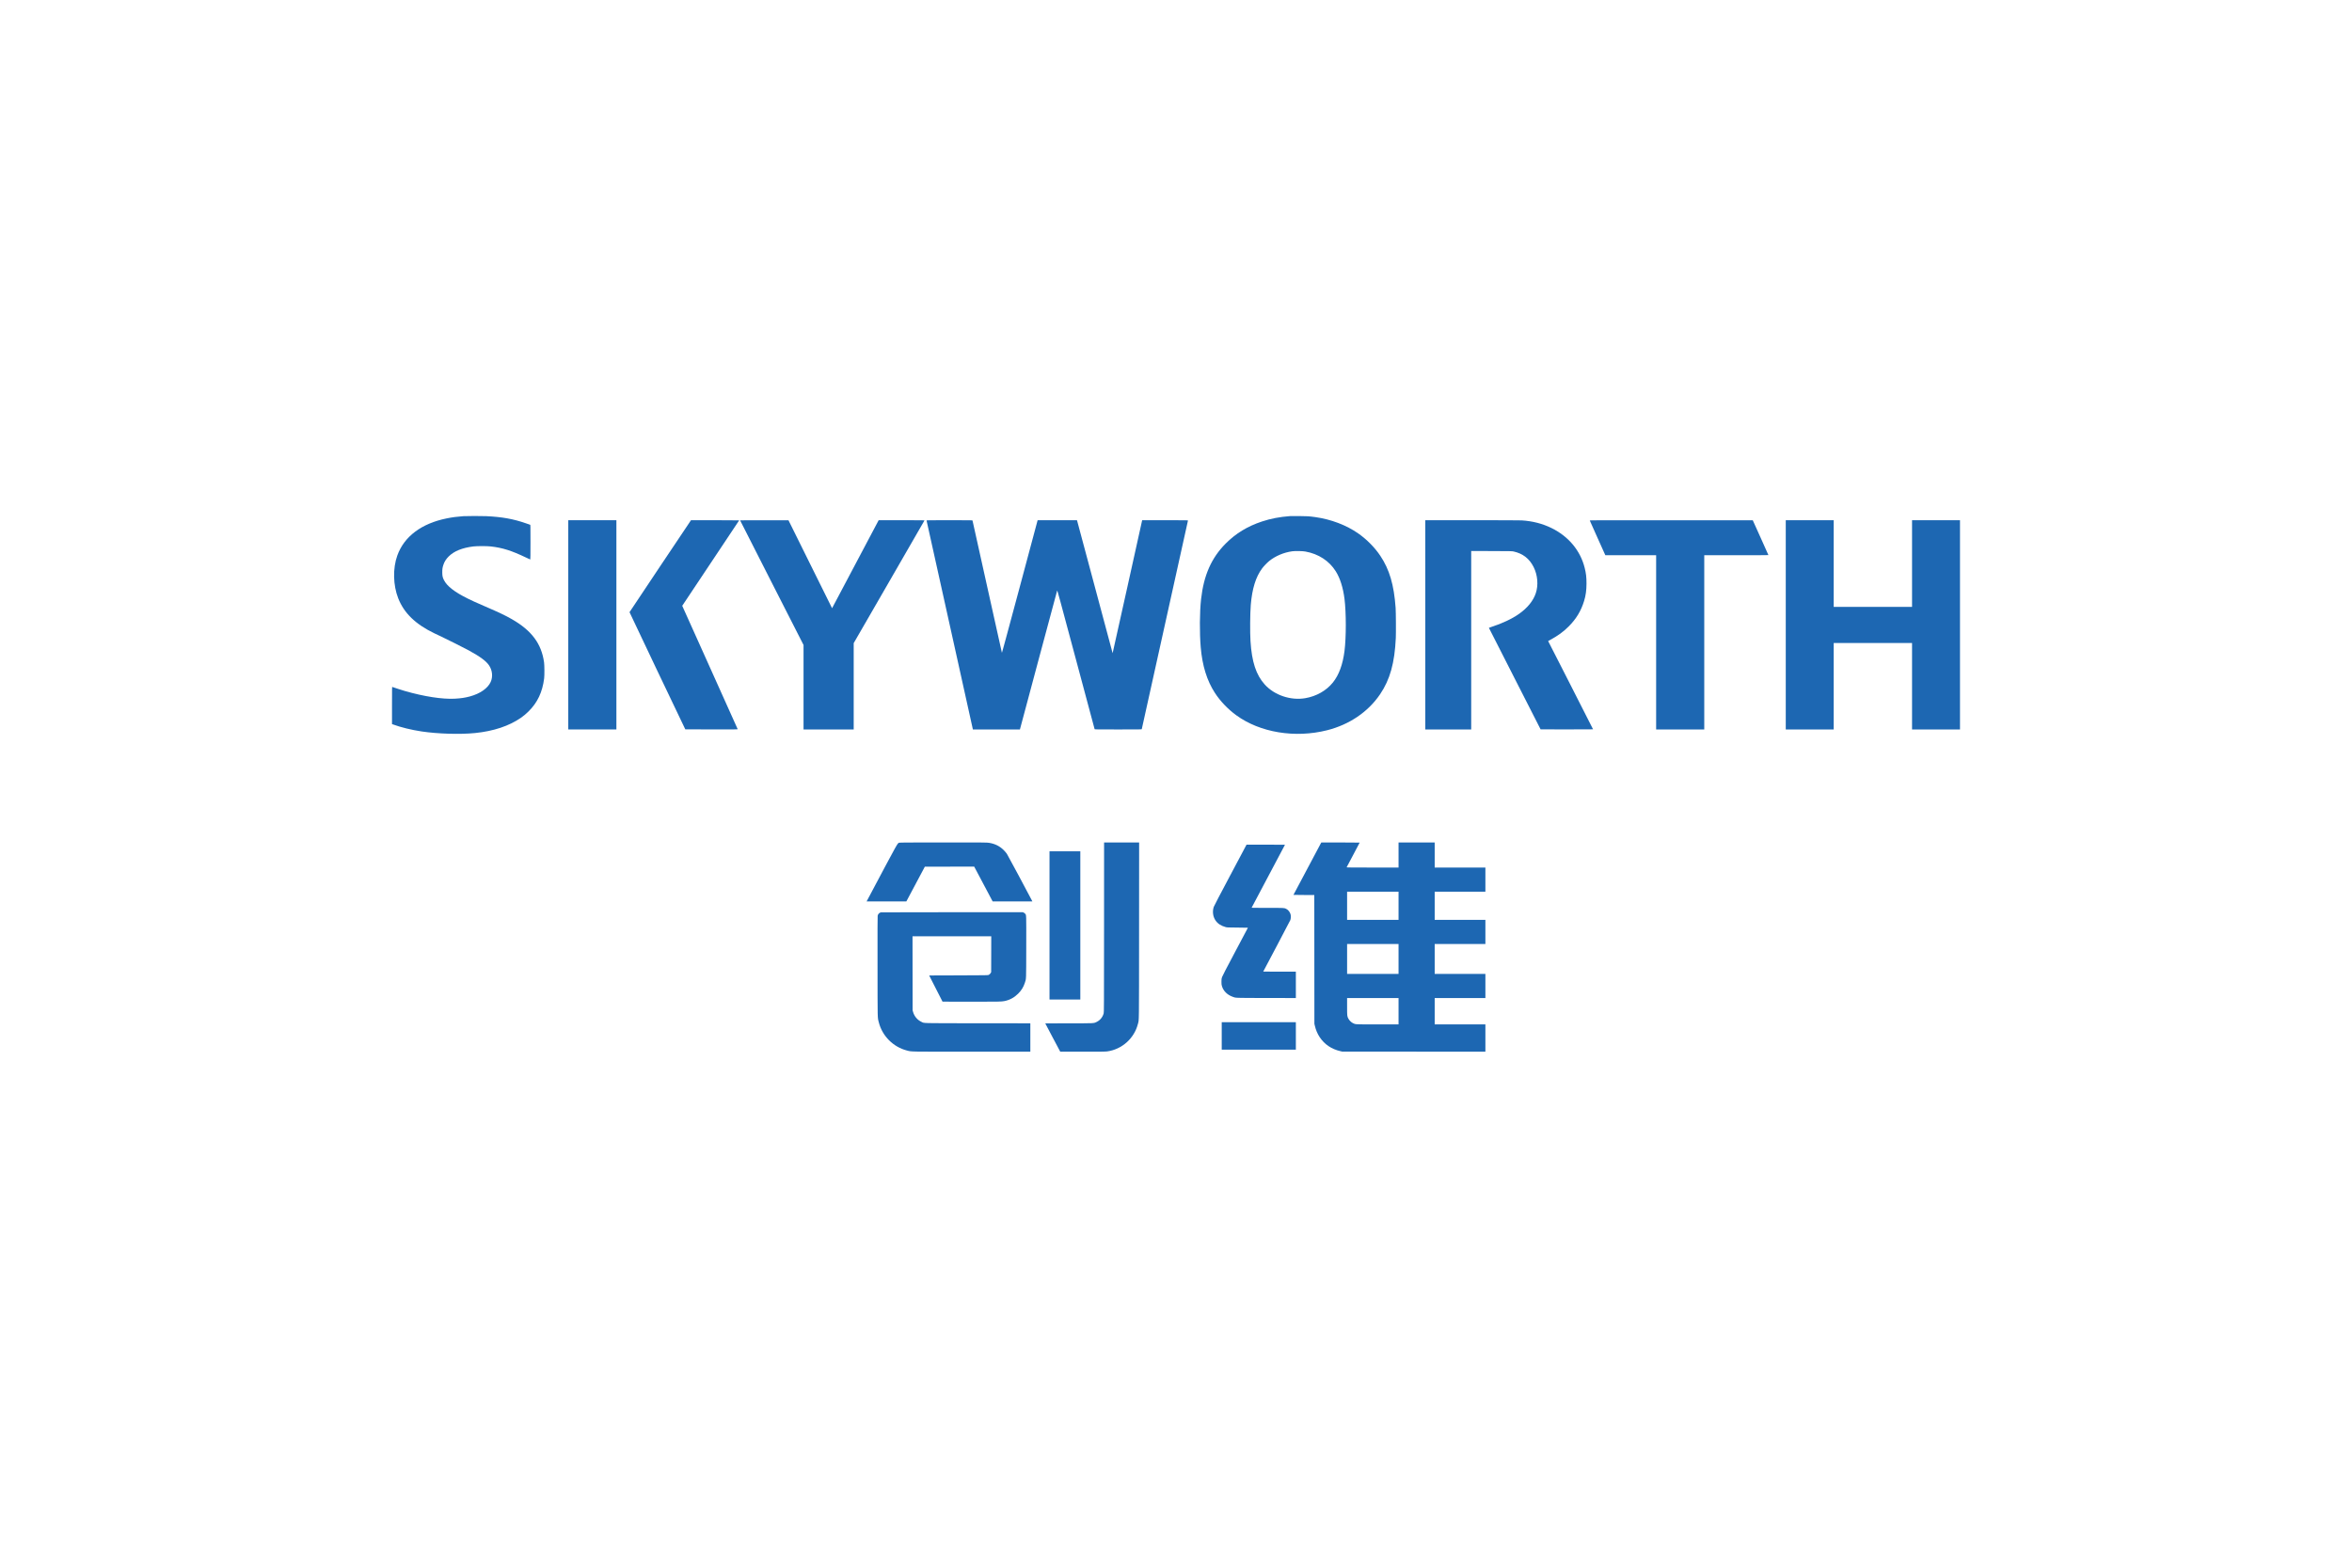
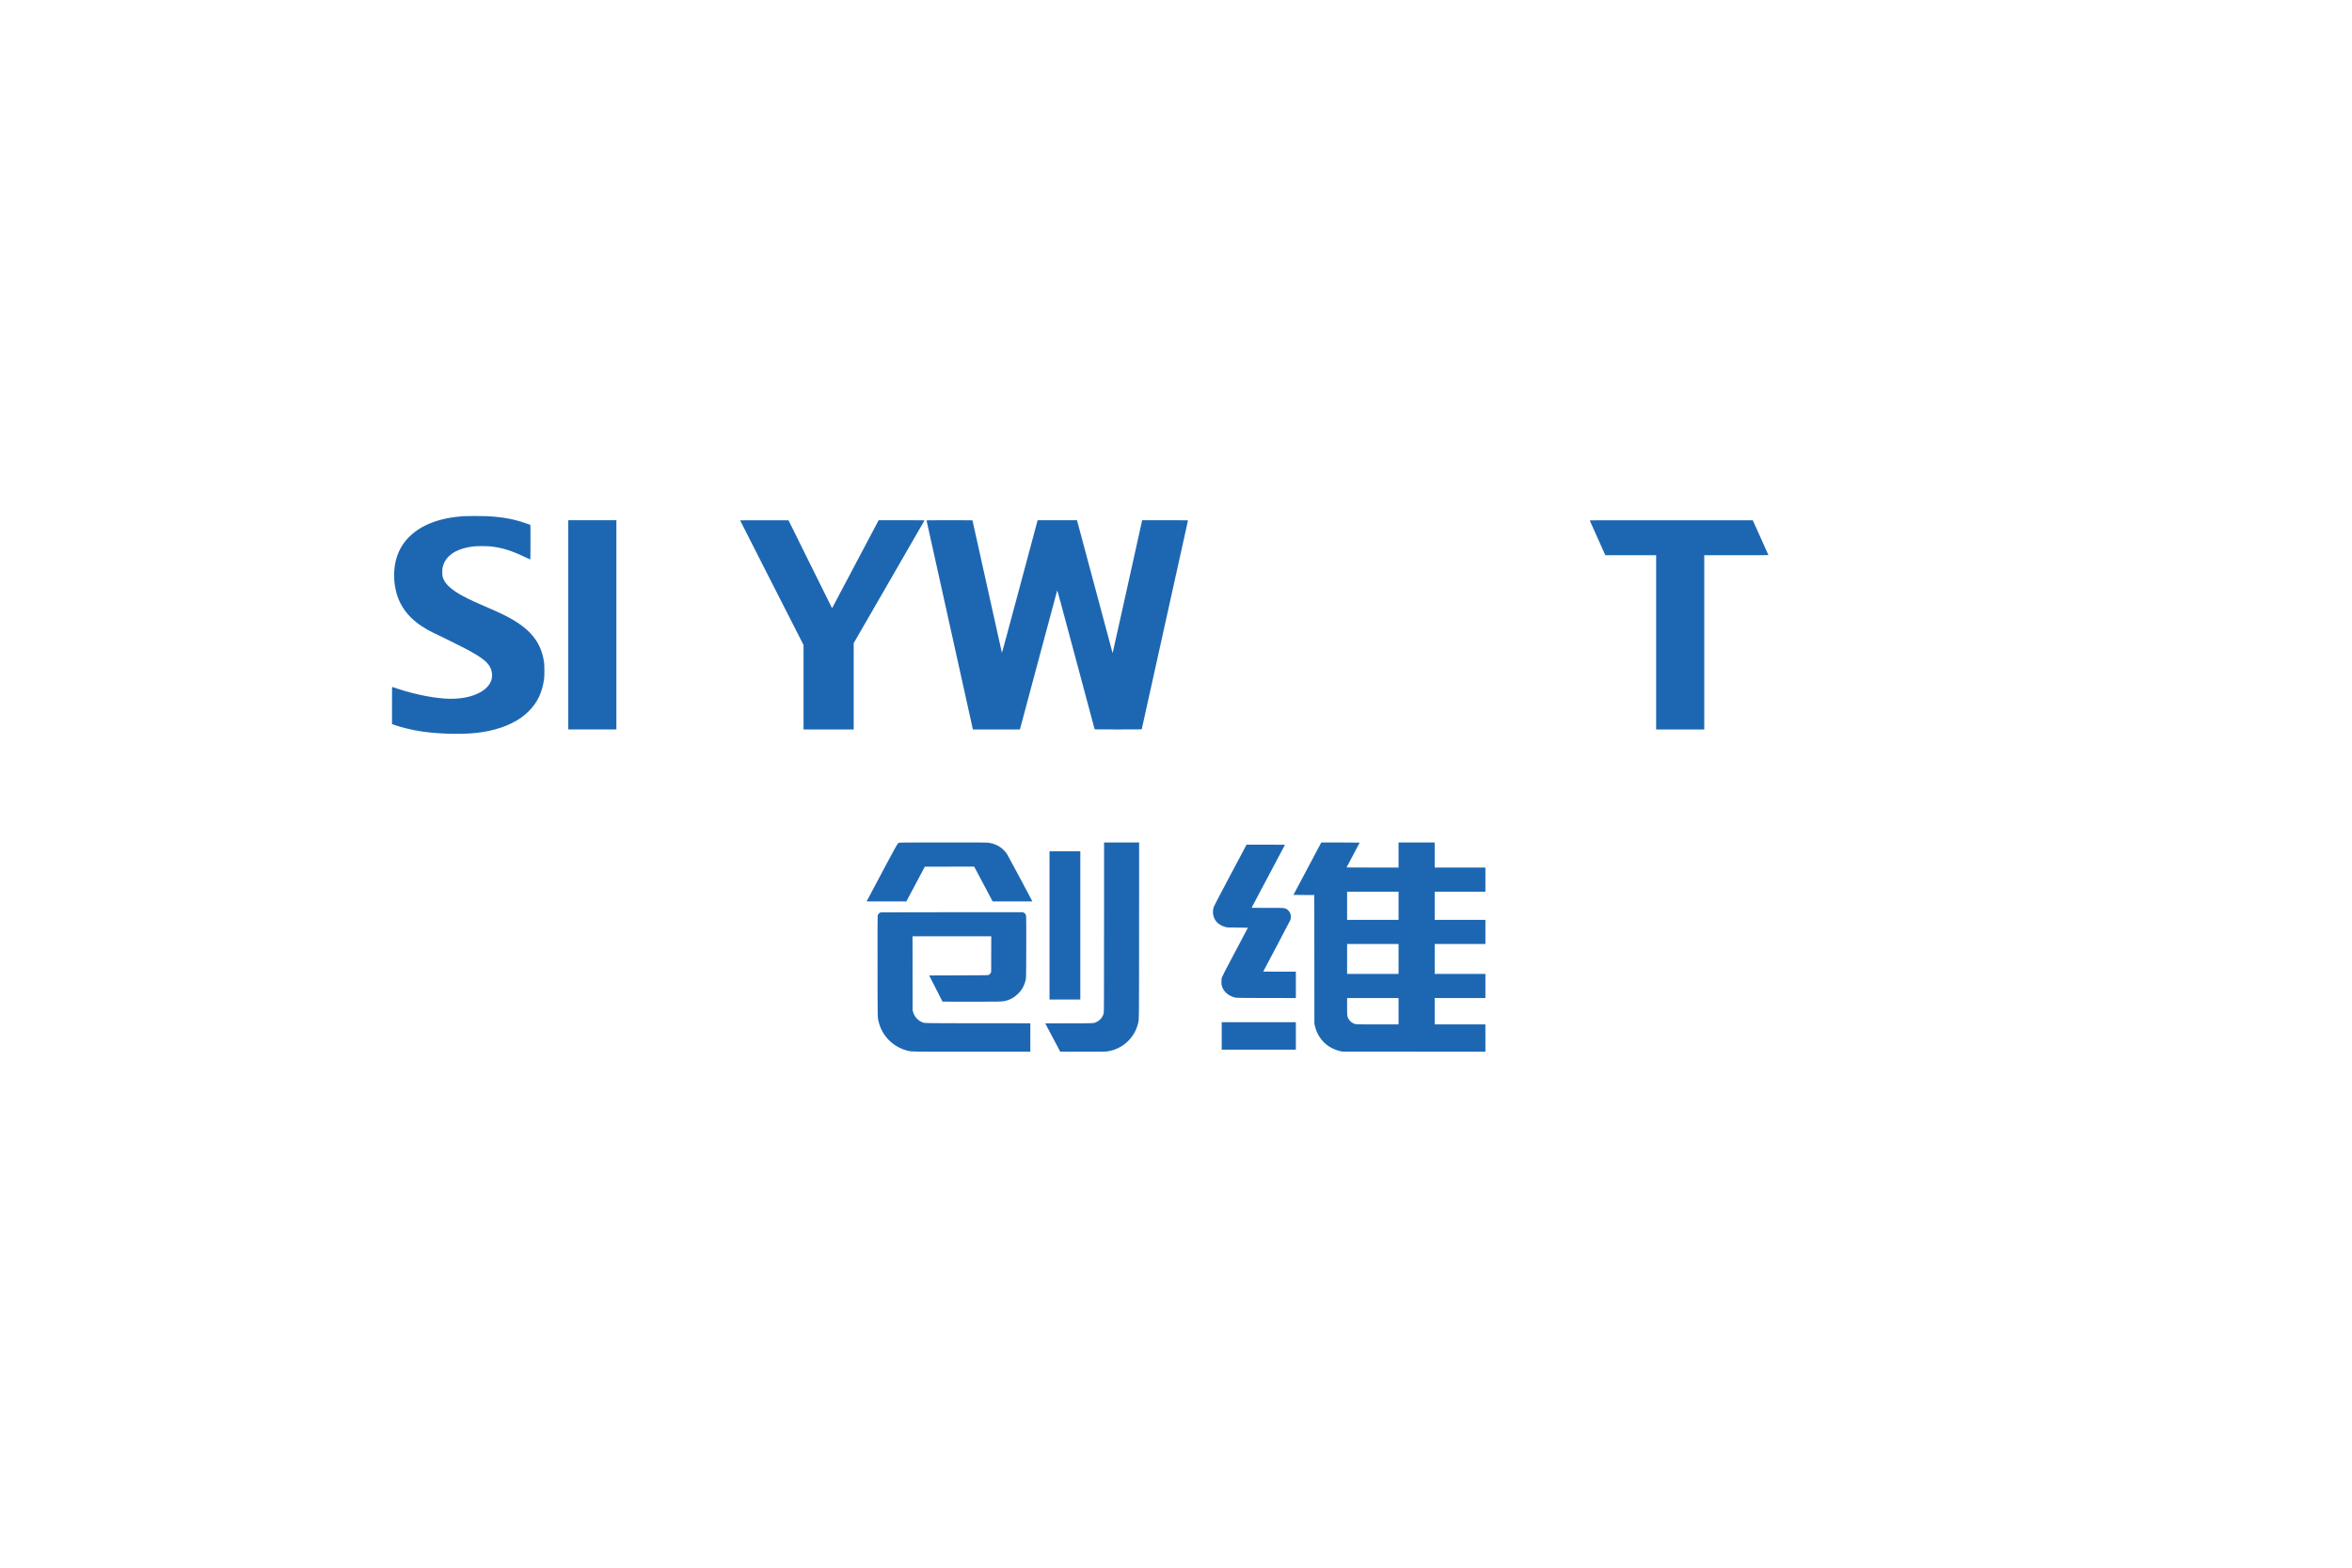
<svg xmlns="http://www.w3.org/2000/svg" version="1.1" id="图层_1" x="0px" y="0px" width="120px" height="80px" viewBox="0 0 120 80" enable-background="new 0 0 120 80" xml:space="preserve">
  <g transform="translate(0,2906) scale(0.1,-0.1)">
    <g>
      <path fill="#1D67B2" d="M236.411,28796.59c-2.954-0.195-5.732-0.561-8.472-1.117c-12.905-2.607-21.738-9.238-25.229-18.955    c-2.349-6.52-2.163-15.146,0.459-21.826c2.993-7.613,8.867-13.281,18.564-17.939c0.854-0.416,2.295-1.094,3.198-1.504    c2.217-1.025,11.836-5.846,14.111-7.086c5.859-3.197,8.945-5.459,10.459-7.695c1.714-2.52,2.046-5.83,0.84-8.486    c-1.479-3.242-5.381-5.961-10.62-7.383c-2.495-0.668-4.517-0.971-7.671-1.146c-6.289-0.342-15.718,1.107-25.474,3.92    c-1.489,0.43-5.747,1.807-6.416,2.07c-0.151,0.064-0.161-0.424-0.161-9.438v-9.508l0.498-0.18    c3.95-1.465,9.448-2.813,14.697-3.594c8.325-1.23,19.575-1.563,27.188-0.797c9.453,0.957,17.432,3.619,23.442,7.822    c1.455,1.016,2.461,1.865,3.828,3.209c4.575,4.506,7.085,9.834,7.974,16.859c0.195,1.533,0.166,6.686-0.044,8.184    c-1.343,9.557-6.348,16.256-16.47,22.051c-3.164,1.816-6.372,3.35-13.354,6.367c-5.449,2.373-6.816,2.984-9.141,4.141    c-6.699,3.311-10.601,6.357-12.134,9.443c-0.664,1.318-0.82,2.07-0.84,3.857c-0.01,1.666,0.093,2.447,0.518,3.766    c0.547,1.703,1.392,3.057,2.764,4.418c2.739,2.721,6.88,4.395,12.563,5.104c1.899,0.225,6.855,0.234,8.916,0    c6.001-0.68,10.576-2.129,18.052-5.703c1.094-0.518,2.031-0.953,2.09-0.953c0.073,0,0.103,2.574,0.103,8.838    c0,8.326-0.01,8.834-0.161,8.877c-0.093,0.029-1.099,0.377-2.236,0.771c-6.333,2.203-12.031,3.229-20.132,3.623    C245.835,28796.713,238.13,28796.703,236.411,28796.59z" />
-       <path fill="#1D67B2" d="M658.281,28796.639c-5.508-0.424-9.961-1.279-14.443-2.768c-7.344-2.428-13.35-6.084-18.496-11.26    c-7.266-7.32-11.172-16.123-12.539-28.297c-0.752-6.641-0.82-17.207-0.186-24.648c0.801-9.369,3.164-16.996,7.217-23.236    c2.725-4.215,6.67-8.336,10.938-11.445c12.109-8.818,29.941-11.764,46.328-7.633c11.348,2.861,20.928,9.361,27.031,18.375    c5.068,7.48,7.422,15.928,8.018,28.764c0.117,2.822,0.059,13.033-0.098,15.309c-0.84,11.787-3.135,19.594-7.832,26.602    c-2.832,4.232-6.895,8.35-11.23,11.377c-6.104,4.262-13.936,7.236-22.012,8.354c-3.174,0.43-4.014,0.488-8.184,0.518    C660.576,28796.658,658.545,28796.658,658.281,28796.639z M666.025,28778.549c6.67-1.197,12.129-4.752,15.469-10.059    c2.236-3.545,3.75-8.359,4.482-14.131c0.879-7.061,0.879-19.576,0-26.543c-0.879-6.943-2.861-12.301-5.947-16.129    c-3.35-4.145-8.408-7.006-14.092-7.979c-7.441-1.27-15.742,1.539-20.645,6.973c-4.424,4.893-6.621,11.563-7.285,22.184    c-0.283,4.418-0.205,14.184,0.146,18.438c0.684,8.262,2.539,14.271,5.791,18.646c0.801,1.084,2.549,2.896,3.613,3.766    c3.154,2.543,7.402,4.355,11.709,4.955C660.791,28778.885,664.502,28778.822,666.025,28778.549z" />
      <path fill="#1D67B2" d="M289.936,28741.146v-53.389h12.275h12.275v53.389v53.383h-12.275h-12.275V28741.146z" />
-       <path fill="#1D67B2" d="M336.88,28771.141c-8.618-12.855-15.674-23.451-15.693-23.535c-0.01-0.082,6.387-13.574,14.214-29.98    l14.243-29.818l13.389-0.029c12.715-0.02,13.374-0.01,13.325,0.141c-0.024,0.094-6.392,14.277-14.165,31.533    c-7.769,17.242-14.116,31.373-14.116,31.402c0,0.02,6.523,9.818,14.512,21.777c7.979,11.967,14.526,21.777,14.536,21.826    c0.02,0.033-5.503,0.072-12.275,0.072l-12.305-0.01L336.88,28771.141z" />
      <path fill="#1D67B2" d="M377.612,28794.447c0-0.049,7.28-14.375,16.182-31.846l16.177-31.748v-21.543v-21.553h12.798h12.793    v22.021v22.031l18.003,31.195c9.907,17.158,18.047,31.27,18.076,31.363c0.063,0.15-0.576,0.16-11.646,0.16h-11.704l-11.885-22.455    l-11.88-22.447l-0.791,1.592c-0.444,0.875-5.435,10.967-11.118,22.428l-10.322,20.84l-12.339,0.023    C382.373,28794.52,377.612,28794.49,377.612,28794.447z" />
      <path fill="#1D67B2" d="M472.739,28794.369c0.029-0.094,5.352-24.117,11.841-53.385l11.792-53.227h12.002h11.997l9.443,35.307    c5.2,19.404,9.492,35.416,9.556,35.566c0.088,0.244,1.177-3.75,9.575-35.137c5.225-19.473,9.512-35.482,9.531-35.566    c0.049-0.16,0.703-0.17,12.031-0.17s11.992,0.01,12.031,0.17c0.117,0.348,23.574,106.314,23.574,106.451    c0,0.141-1.045,0.15-11.689,0.15h-11.689l-7.52-33.959c-4.141-18.672-7.539-33.922-7.549-33.887    c-0.02,0.039-4.043,15.102-8.965,33.461c-4.912,18.375-9.004,33.623-9.082,33.896l-0.146,0.488h-10.034h-10.039l-9.077-33.91    c-5.62-20.963-9.106-33.848-9.146-33.746c-0.039,0.084-3.413,15.279-7.505,33.746c-4.092,18.477-7.461,33.656-7.49,33.75    c-0.049,0.15-0.688,0.16-11.768,0.16C473.306,28794.529,472.7,28794.52,472.739,28794.369z" />
-       <path fill="#1D67B2" d="M727.187,28741.146v-53.389h11.709h11.719v45.531v45.543l10.371-0.039    c10.156-0.029,10.391-0.039,11.279-0.225c4.688-1.035,8.037-3.633,10.195-7.926c2.07-4.125,2.49-9.238,1.113-13.354    c-1.309-3.896-4.199-7.471-8.555-10.557c-3.486-2.477-8.75-4.957-14.131-6.67c-0.684-0.215-1.24-0.426-1.24-0.459    c0-0.029,5.938-11.695,13.193-25.928l13.184-25.869l13.389-0.029c7.363-0.01,13.379,0.01,13.379,0.049    c0,0.043-5.156,10.195-11.455,22.559l-11.465,22.48l0.674,0.365c4.434,2.428,7.031,4.303,9.785,7.066    c3.867,3.857,6.357,7.988,7.9,13.076c0.85,2.783,1.201,5.41,1.211,8.799c0.01,3.262-0.225,5.248-0.938,8.086    c-2.207,8.809-8.242,16.029-16.924,20.277c-4.6,2.256-9.609,3.545-15.146,3.902c-0.957,0.053-10.107,0.092-25.371,0.092h-23.877    V28741.146z" />
      <path fill="#1D67B2" d="M811.123,28794.359c0.029-0.084,1.816-4.107,3.984-8.926l3.945-8.775h12.959h12.959v-44.453v-44.447    h12.275h12.275v44.447v44.453h16.367c9.004,0,16.367,0.025,16.367,0.074c-0.01,0.039-1.797,4.043-3.984,8.906l-3.994,8.848    l-41.592,0.023C813.027,28794.529,811.084,28794.52,811.123,28794.359z" />
-       <path fill="#1D67B2" d="M911.103,28741.146v-53.389h12.227h12.227v22.061v22.061h19.99h19.99v-22.061v-22.061h12.236H1000v53.389    v53.383h-12.227h-12.236v-22.104v-22.109h-19.99h-19.99v22.109v22.104H923.33h-12.227V28741.146z" />
      <path fill="#1D67B2" d="M458.862,28629.959c-1.006-0.273,0.049,1.611-16.152-28.906l-0.566-1.064h10.142h10.132l4.722,8.867    l4.717,8.867l12.588,0.02l12.598,0.01l4.702-8.877l4.702-8.877l10.142-0.01h10.132l-0.195,0.4    c-1.489,2.939-12.402,23.291-12.822,23.916c-0.313,0.469-1.021,1.289-1.563,1.836c-2.051,2.061-4.536,3.301-7.52,3.76    c-1.147,0.186-1.846,0.186-23.247,0.186C463.696,28630.086,459.224,28630.057,458.862,28629.959z" />
      <path fill="#1D67B2" d="M563.291,28586.746c-0.029-41.055-0.029-43.369-0.195-43.906c-0.596-2.021-1.836-3.506-3.682-4.385    c-1.426-0.684-0.83-0.654-14.16-0.654c-6.567,0-11.948-0.029-11.948-0.049c0-0.039,1.719-3.301,3.818-7.246l3.818-7.188h11.47    c9.883,0,11.602,0.02,12.51,0.146c7.529,1.045,13.779,6.65,15.654,14.043c0.596,2.393,0.557-1.855,0.586,47.646l0.029,44.932    h-8.945h-8.936L563.291,28586.746z" />
      <path fill="#1D67B2" d="M673.818,28629.51c-0.693-1.27-13.896-26.123-13.896-26.172c0-0.039,2.393-0.059,5.322-0.059h5.313    l0.029-32.852l0.02-32.861l0.215-0.928c0.527-2.266,1.338-4.18,2.51-5.938c2.471-3.691,6.016-6.074,10.547-7.119l0.928-0.215    l36.533-0.02l36.514-0.029v6.963v6.953h-12.93h-12.939v6.729v6.729h12.939h12.93v6.162v6.162h-12.93h-12.939v7.617v7.627h12.939    h12.93v6.162v6.162h-12.93h-12.939v7.197v7.188h12.939h12.93v6.162v6.162h-12.93h-12.939v6.396v6.396h-9.219h-9.219v-6.396v-6.396    h-13.271c-10.586,0-13.262,0.029-13.223,0.127c0.029,0.059,1.533,2.9,3.35,6.318s3.301,6.24,3.301,6.279s-4.404,0.068-9.785,0.068    h-9.775L673.818,28629.51z M713.545,28597.781v-7.197H700.43h-13.135v7.197v7.188h13.135h13.115V28597.781z M713.545,28570.633    v-7.617H700.43h-13.135v7.617v7.627h13.135h13.115V28570.633z M713.545,28543.963v-6.729h-10.596    c-11.777,0-11.328-0.01-12.627,0.625c-0.918,0.449-1.914,1.436-2.383,2.344c-0.625,1.211-0.645,1.318-0.645,6.152v4.336h13.135    h13.115V28543.963z" />
      <path fill="#1D67B2" d="M627.754,28613.455c-5.381-10.127-8.32-15.752-8.486-16.24c-0.771-2.314-0.439-4.961,0.879-6.895    c1.152-1.689,2.754-2.744,5.205-3.428c0.742-0.195,0.918-0.205,6.055-0.244c2.9-0.02,5.283-0.059,5.283-0.078    c0-0.029-2.91-5.518-6.465-12.197c-4.648-8.75-6.533-12.393-6.738-13.008c-0.264-0.791-0.283-0.938-0.293-2.305    c0-1.25,0.029-1.553,0.215-2.197c0.732-2.529,2.617-4.443,5.391-5.488c1.807-0.674,0.449-0.625,17.236-0.654l15.117-0.029v6.729    v6.729h-8.33c-4.58,0-8.32,0.02-8.32,0.039c0,0.029,3.066,5.84,6.816,12.891c3.75,7.07,6.914,13.105,7.031,13.428    c0.283,0.889,0.332,2.148,0.088,2.959c-0.352,1.172-1.182,2.207-2.178,2.715c-1.045,0.537-0.752,0.518-9.58,0.518    c-7.705,0-8.125,0.01-8.057,0.166c0.02,0.088,3.867,7.314,8.516,16.074c4.648,8.75,8.457,15.938,8.457,15.967    s-4.404,0.059-9.795,0.059l-9.814-0.01L627.754,28613.455z" />
      <path fill="#1D67B2" d="M535.464,28587.762v-37.822h7.856h7.861v37.822v37.813h-7.861h-7.856V28587.762z" />
      <path fill="#1D67B2" d="M449.502,28594.432c-0.864-0.176-1.523-0.84-1.714-1.729c-0.063-0.332-0.093-7.949-0.063-25.879    c0.029-28.145-0.029-25.84,0.63-28.467c1.743-7.002,7.339-12.627,14.336-14.434c2.563-0.654,0.161-0.605,33.174-0.605h29.819    v7.246v7.236l-26.782,0.029c-30.161,0.029-27.148-0.059-28.862,0.762c-2.061,0.977-3.569,2.803-4.214,5.088l-0.205,0.752    l-0.029,18.896l-0.02,18.877h20.083h20.088l-0.02-9.141l-0.029-9.15l-0.205-0.381c-0.234-0.439-0.605-0.801-1.069-1.045    c-0.317-0.166-0.918-0.176-15.342-0.225l-15.015-0.049l3.408-6.68l3.408-6.68l14.053-0.029c14.175-0.029,16.055,0.01,17.534,0.313    c2.729,0.566,5.015,1.807,7.007,3.799c1.655,1.66,2.671,3.301,3.389,5.459c0.752,2.266,0.693,0.996,0.732,18.438    c0.029,17.109,0.059,16.143-0.547,16.865c-0.151,0.195-0.474,0.449-0.723,0.566l-0.449,0.215l-35.986,0.01    C466.099,28594.5,449.731,28594.471,449.502,28594.432z" />
      <path fill="#1D67B2" d="M623.33,28531.355v-7.002h18.906h18.916v7.002v7.012h-18.916H623.33V28531.355z" />
    </g>
  </g>
</svg>